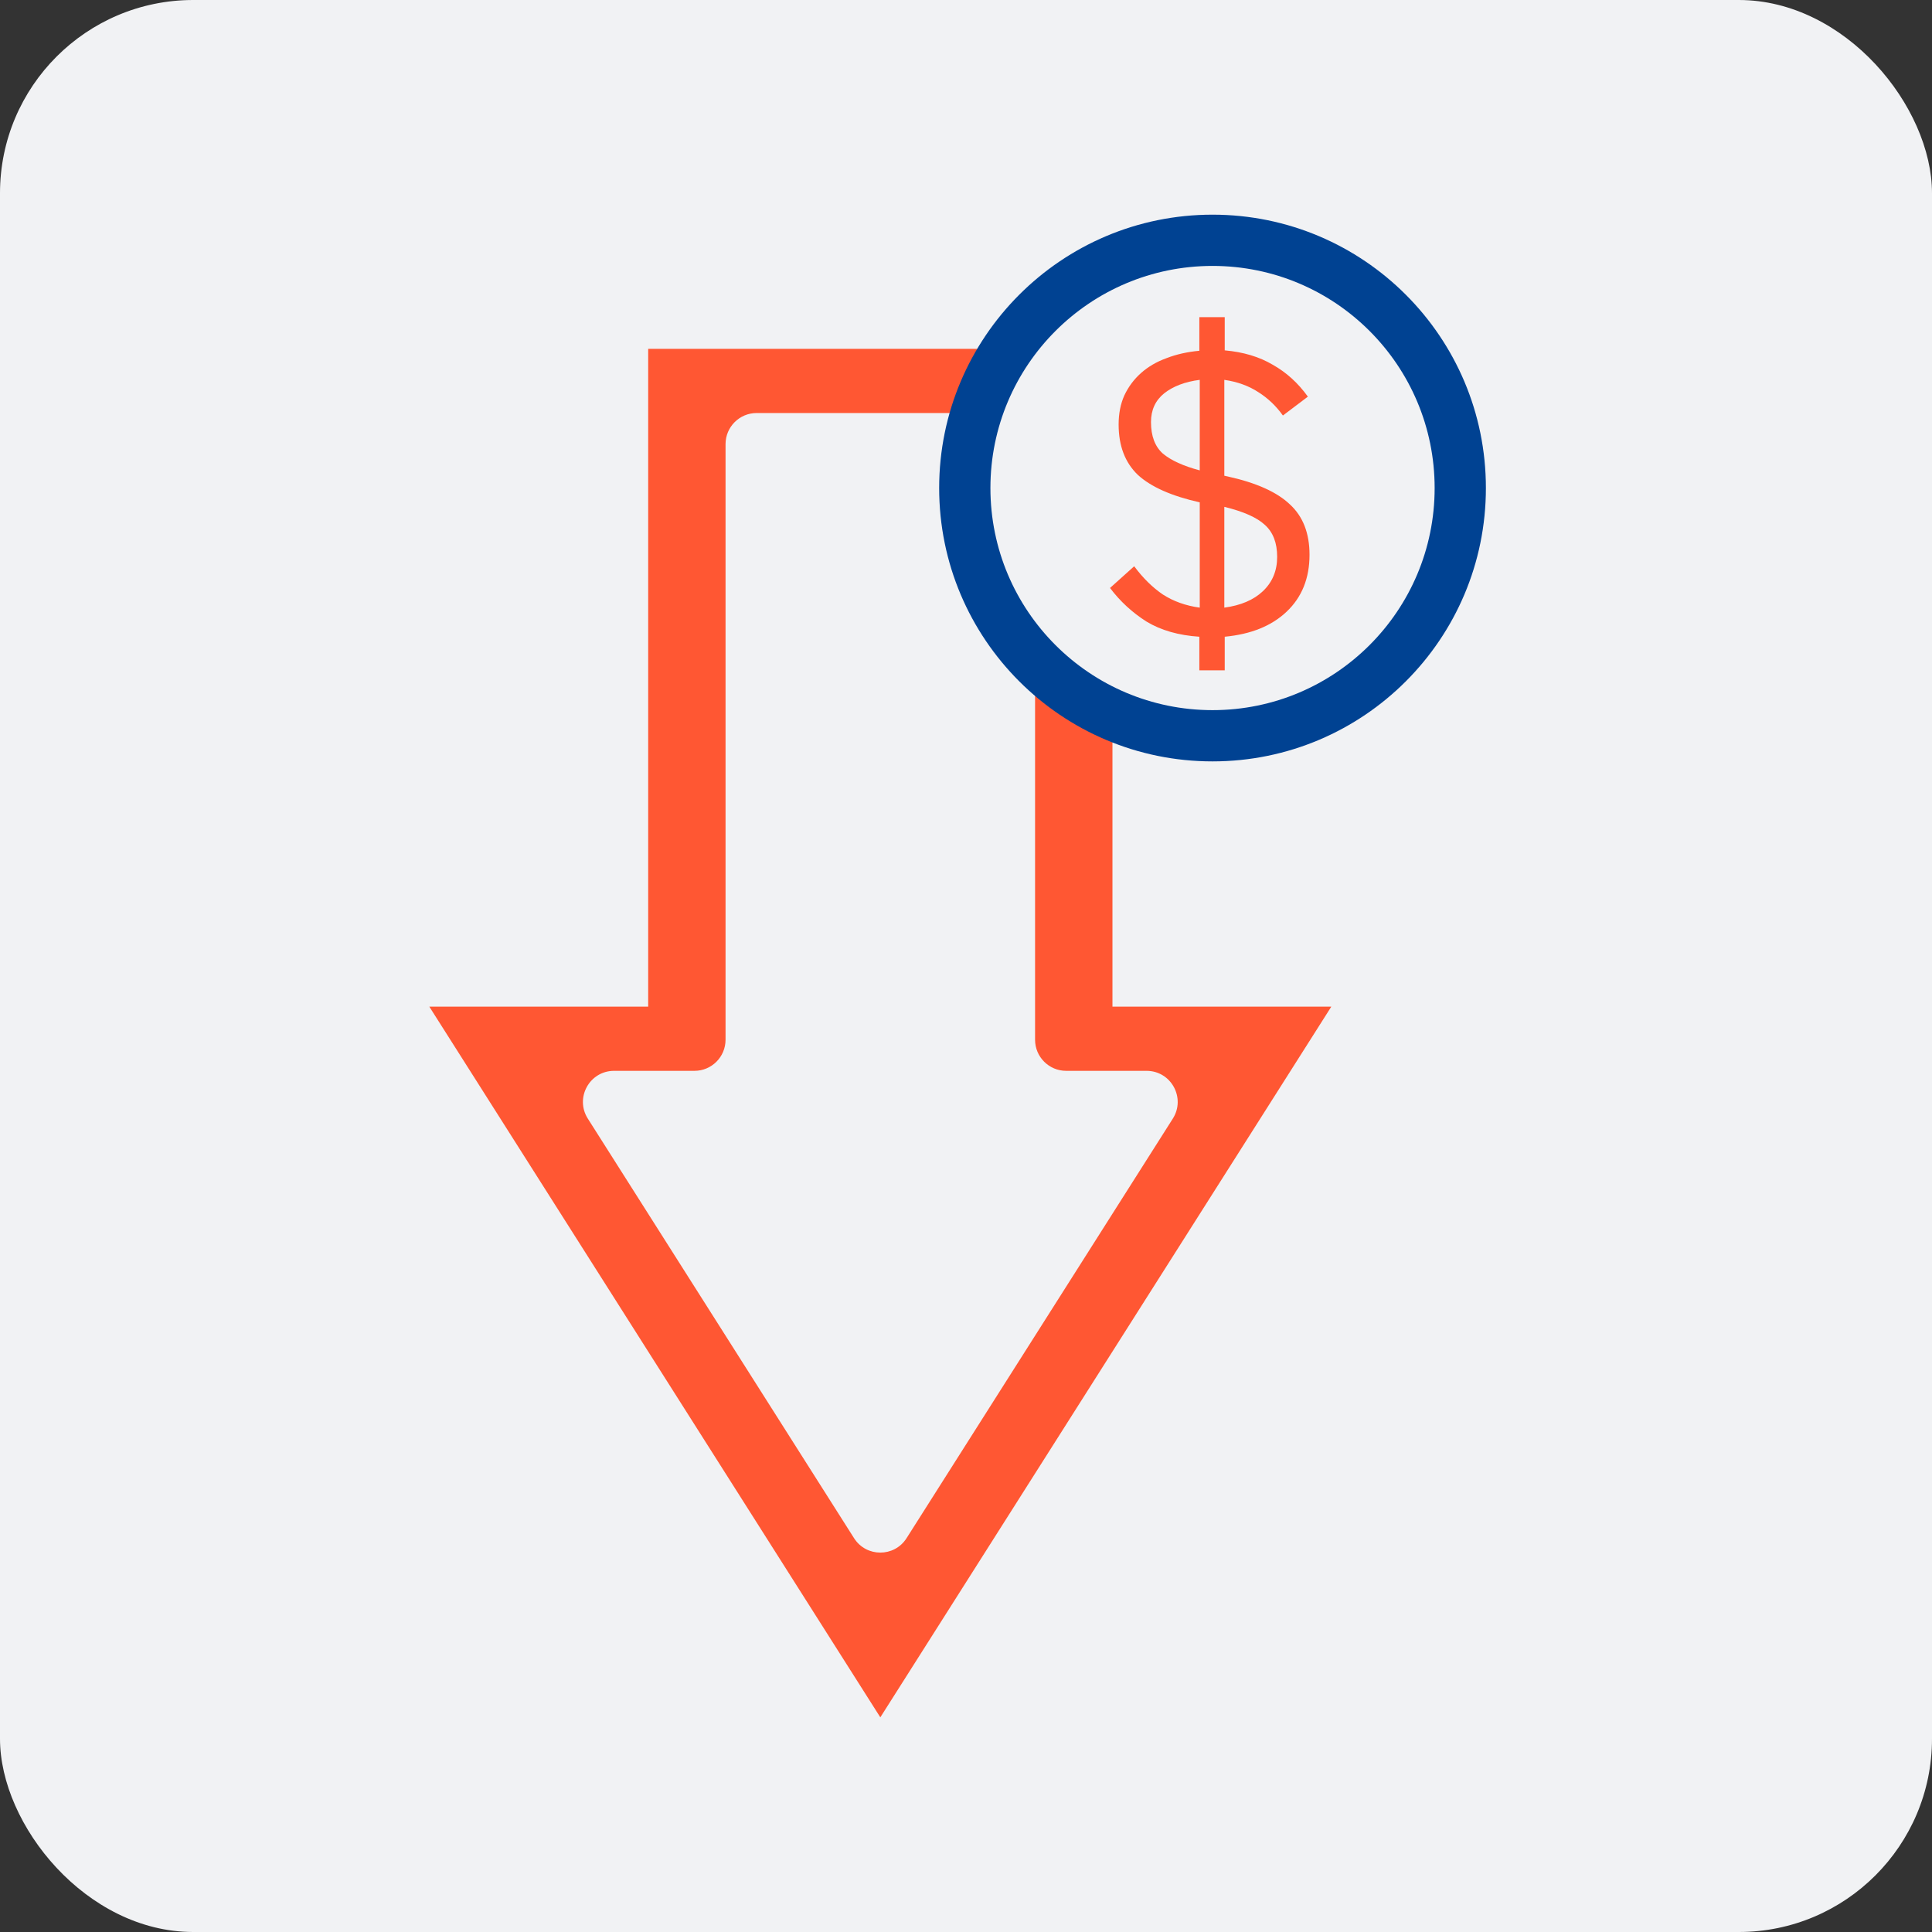
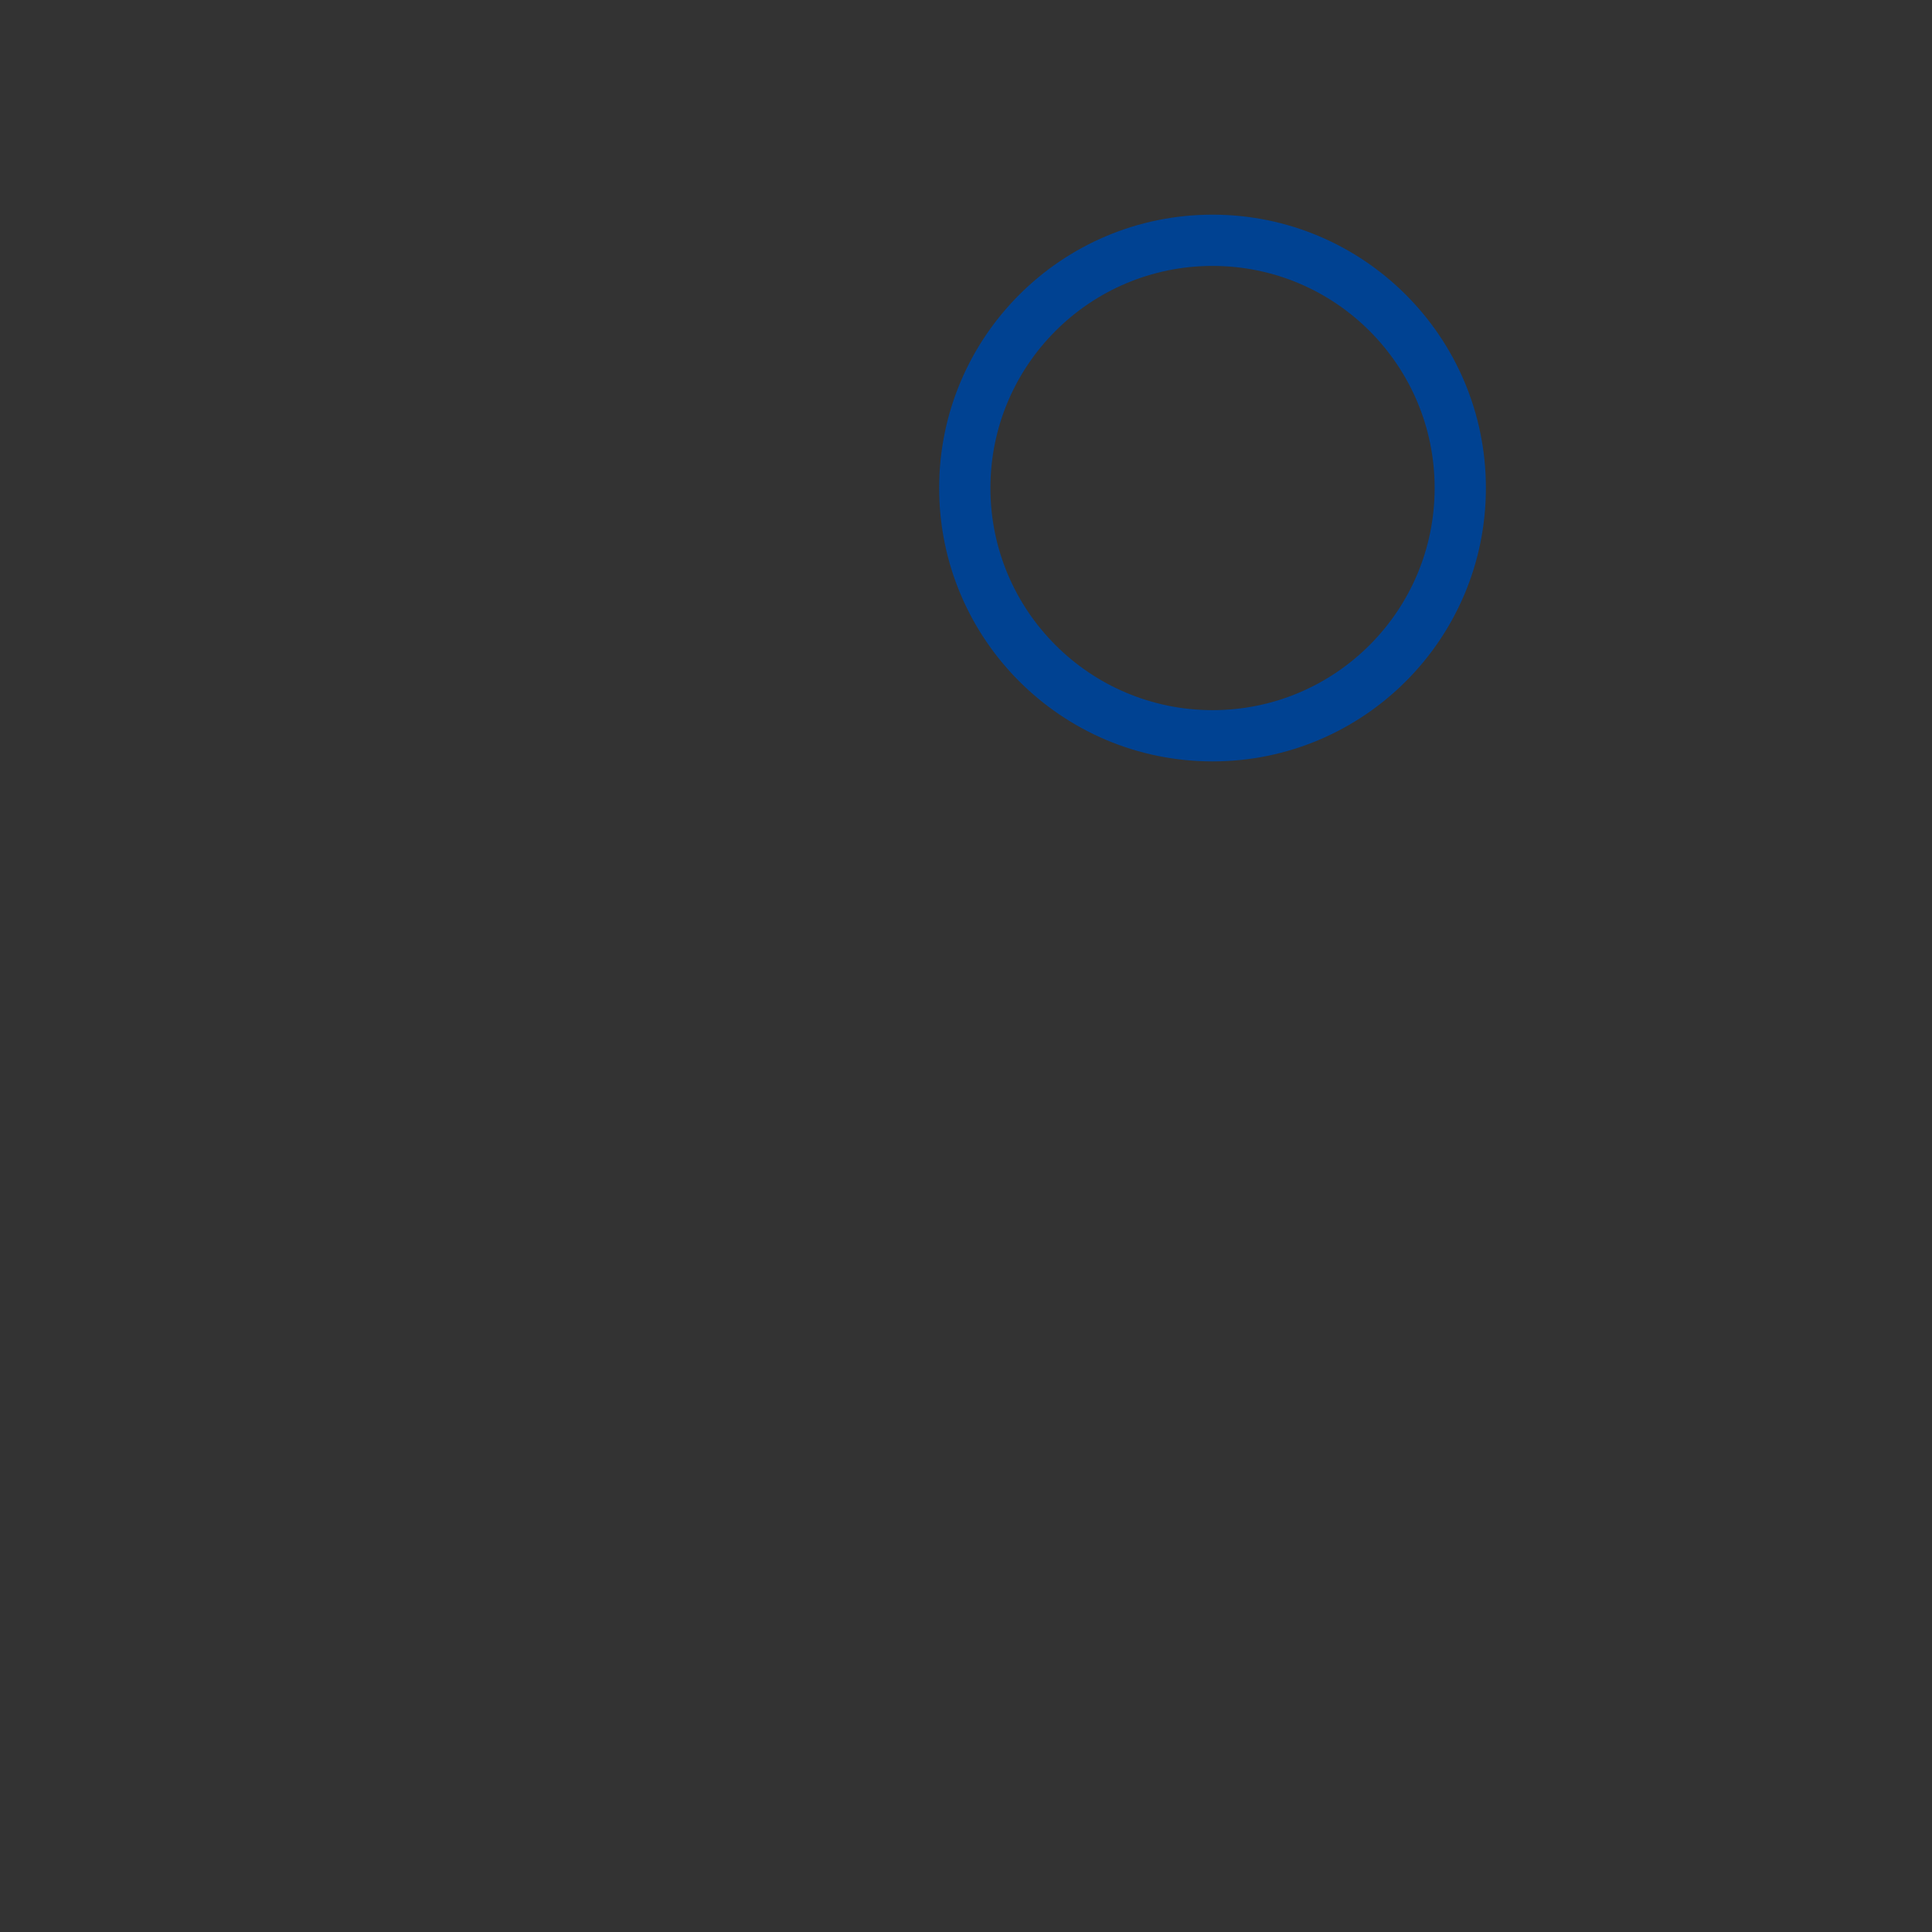
<svg xmlns="http://www.w3.org/2000/svg" width="72" height="72" viewBox="0 0 72 72" fill="none">
  <rect x="0" y="0" width="72" height="72" fill="#333333" stroke="none" />
  <g clip-path="url(#clip0_2197_60109)">
-     <rect width="72" height="72" rx="7.2" fill="#F1F2F4" />
-     <path d="M24.156 37.515H16L32.807 64L49.614 37.515H41.458L41.458 26.5L38.574 24.847L38.574 38.748C38.574 39.388 39.093 39.907 39.733 39.907H42.729C43.643 39.907 44.197 40.915 43.708 41.687L33.785 57.323C33.33 58.04 32.283 58.04 31.828 57.323L21.906 41.687C21.416 40.915 21.971 39.907 22.884 39.907H25.88C26.52 39.907 27.039 39.388 27.039 38.748L27.039 16.551C27.039 15.911 27.558 15.392 28.198 15.392L36.581 15.392L36.996 13L24.156 13L24.156 37.515Z" fill="#FF5733" />
    <path d="M53.465 18.188C53.465 13.616 49.759 9.91 45.188 9.91C40.616 9.91 36.91 13.616 36.91 18.188C36.91 22.759 40.616 26.465 45.188 26.465V28.375C39.561 28.375 35 23.814 35 18.188C35 12.561 39.561 8 45.188 8C50.814 8 55.375 12.561 55.375 18.188C55.375 23.814 50.814 28.375 45.188 28.375V26.465C49.759 26.465 53.465 22.759 53.465 18.188Z" fill="#004292" />
-     <path d="M44.696 24.981V23.729C43.922 23.678 43.265 23.49 42.726 23.164C42.197 22.828 41.744 22.411 41.367 21.912L42.268 21.103C42.594 21.541 42.95 21.892 43.337 22.156C43.734 22.411 44.192 22.574 44.711 22.645V18.721C43.662 18.487 42.894 18.146 42.405 17.698C41.927 17.24 41.688 16.614 41.688 15.82C41.688 15.413 41.759 15.052 41.901 14.736C42.054 14.411 42.263 14.131 42.528 13.897C42.792 13.663 43.108 13.479 43.474 13.347C43.84 13.205 44.248 13.113 44.696 13.072V11.82H45.642V13.057C46.334 13.118 46.93 13.296 47.428 13.591C47.937 13.876 48.375 14.273 48.741 14.782L47.81 15.485C47.556 15.128 47.25 14.838 46.894 14.614C46.538 14.38 46.115 14.227 45.627 14.156V17.729L45.764 17.759C46.823 17.993 47.591 18.34 48.07 18.797C48.558 19.245 48.802 19.871 48.802 20.675C48.802 21.551 48.517 22.258 47.947 22.797C47.388 23.327 46.619 23.637 45.642 23.729V24.981H44.696ZM47.596 20.752C47.596 20.233 47.444 19.836 47.138 19.561C46.843 19.286 46.339 19.062 45.627 18.889V22.645C46.237 22.563 46.716 22.36 47.062 22.034C47.418 21.698 47.596 21.271 47.596 20.752ZM42.894 15.729C42.894 16.248 43.041 16.64 43.337 16.904C43.642 17.159 44.1 17.367 44.711 17.53V14.156C44.161 14.227 43.718 14.395 43.383 14.66C43.057 14.925 42.894 15.281 42.894 15.729Z" fill="#FF5733" />
  </g>
  <defs>
    <clipPath id="clip0_2197_60109">
      <rect width="72" height="72" rx="7.2" fill="white" />
    </clipPath>
  </defs>
</svg>